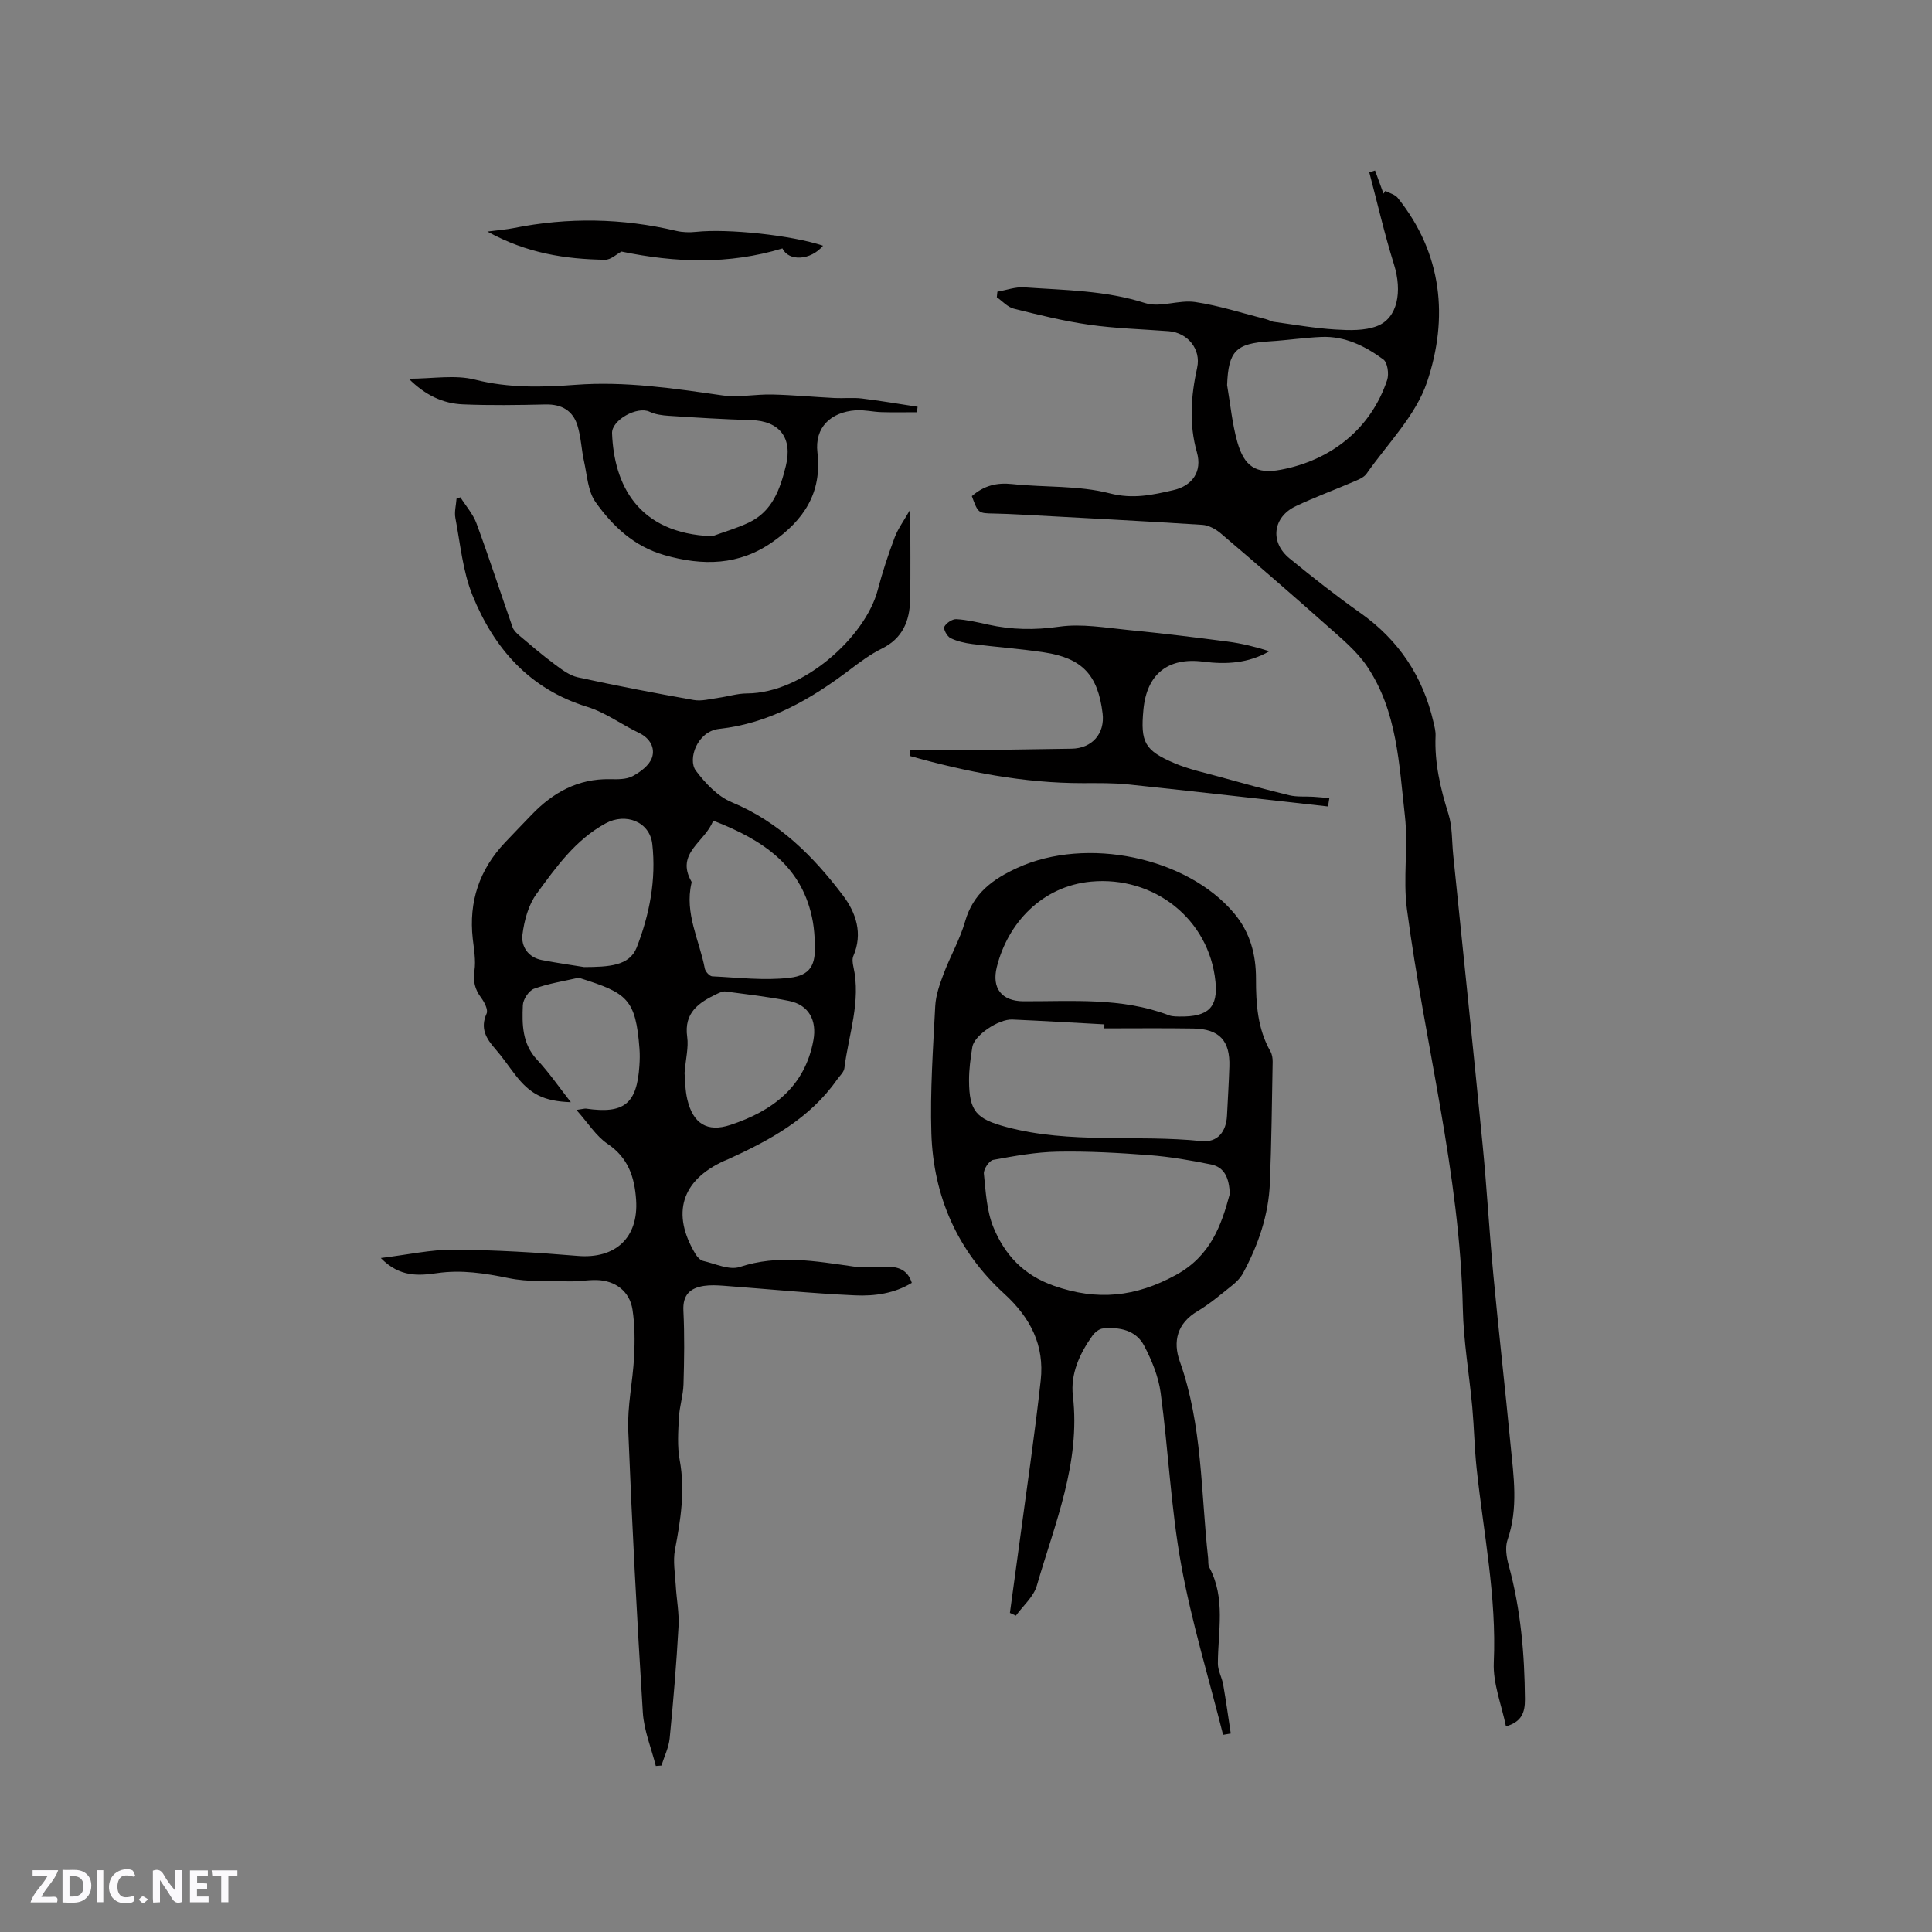
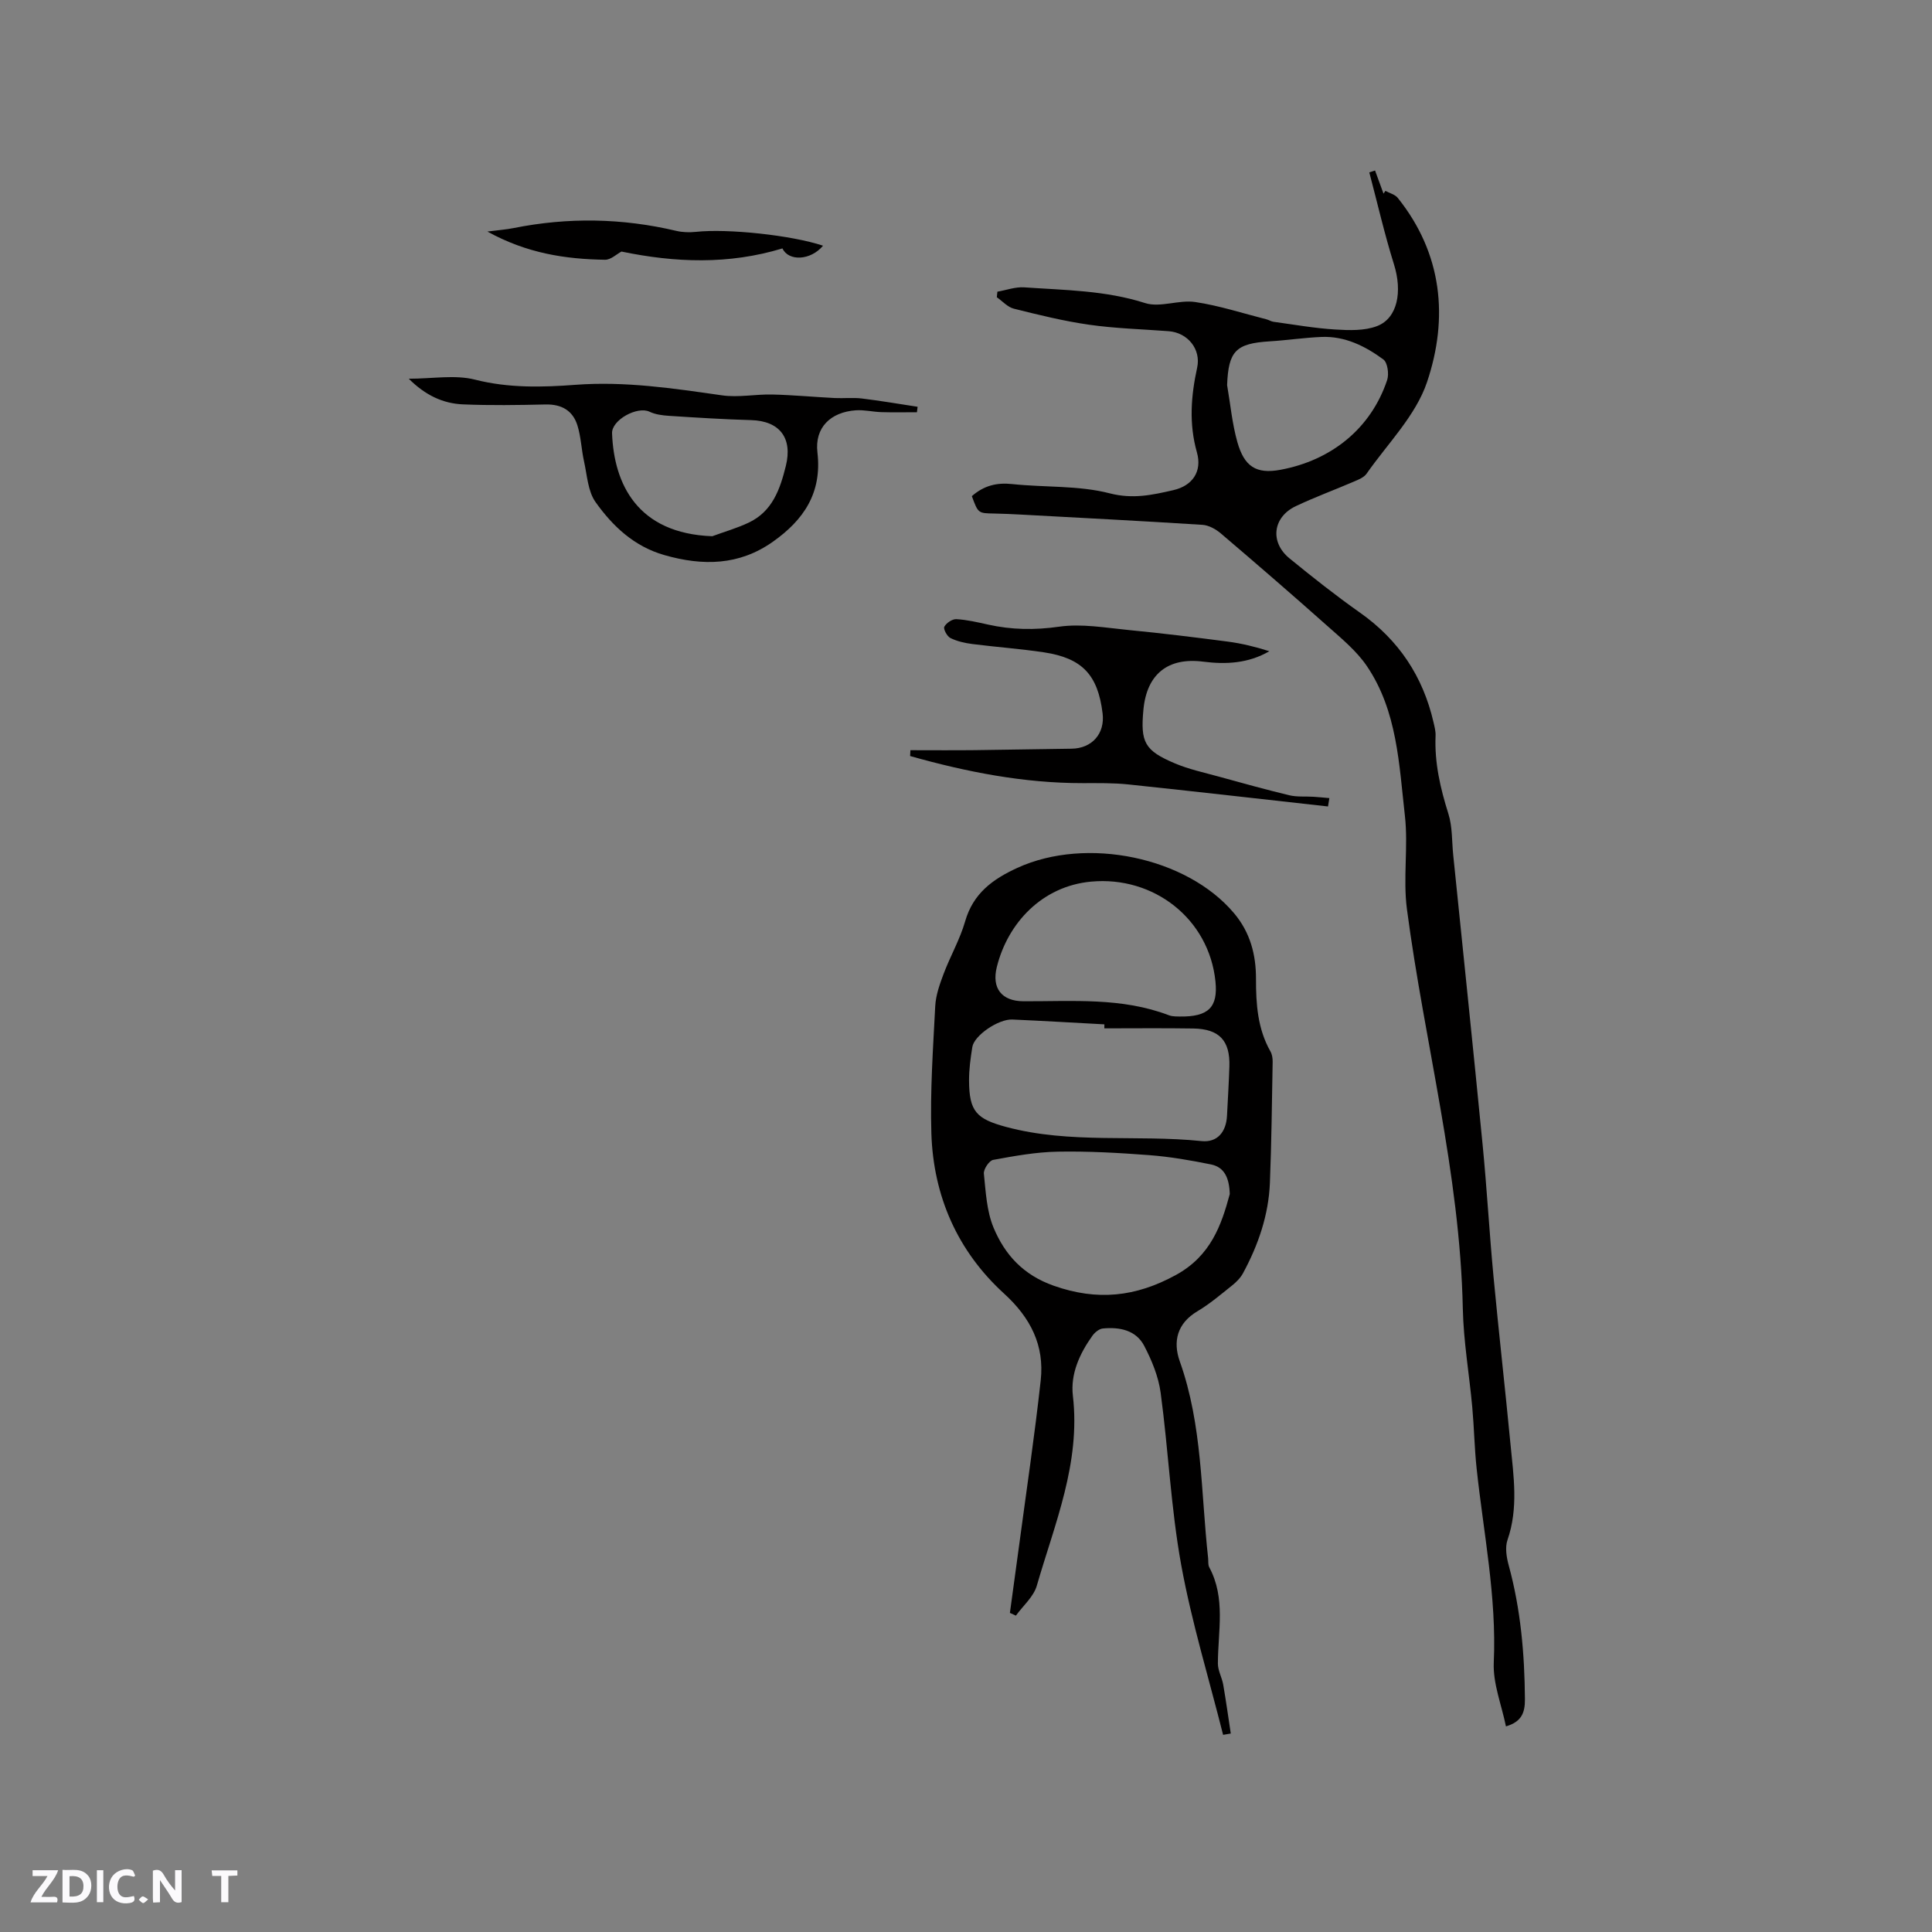
<svg xmlns="http://www.w3.org/2000/svg" enable-background="new 0 0 400 400" viewBox="0 0 400 400">
  <rect x="0" y="0" width="400" height="400" fill="#808080" stroke="none" />
  <g fill="#fbfafc">
    <path d="m37.59 393.81c-.92.31-1.52.05-2-.78-.7-1.2-1.52-2.34-2.47-3.78v4.59c-.55.03-.95.05-1.41.07-.03-.37-.06-.64-.06-.91 0-1.91 0-3.81 0-5.7 1.13-.41 1.77-.03 2.29.91.62 1.11 1.38 2.14 2.31 3.19v-4.2h1.35v6.61z" />
    <path d="m12.94 393.88v-6.75c1.9.19 3.93-.54 5.37 1.29.8 1.01.78 2.88.03 3.97-1.37 1.97-3.4 1.51-5.4 1.49m1.45-1.22c2.04.12 2.92-.58 2.89-2.21-.03-1.51-.98-2.19-2.89-2z" />
    <path d="m11.81 393.87h-5.49c.68-2.18 2.47-3.48 3.51-5.45h-3.08v-1.21h5.29c-.71 2.13-2.44 3.48-3.47 5.51.86 0 1.63.04 2.39-.01.79-.05 1.14.21.85 1.16" />
-     <path d="m39.33 393.86v-6.61h3.7v1.07h-2.22v1.52c.68.04 1.34.09 2.07.13v1.07c-.72.05-1.38.09-2.1.14v1.48h2.4v1.19h-3.85z" />
    <path d="m27.71 388.56c-1.15-.3-2.46-.61-3.1.64-.37.73-.41 1.93-.06 2.67.63 1.35 1.99.93 3.17.68.35.94-.01 1.32-.93 1.46-1.62.25-3.05-.27-3.76-1.48-.73-1.24-.6-3.03.31-4.17.88-1.11 2.71-1.7 4-1.16.32.13.44.74.65 1.12-.1.08-.19.16-.28.24" />
    <path d="m49.15 387.24v1.07c-.59.02-1.17.05-1.87.08v5.44h-1.48v-5.44h-1.85c-.05-.4-.08-.73-.13-1.15z" />
    <path d="m20.06 387.21h1.33v6.62h-1.33z" />
    <path d="m30.68 393.25c-.49.38-.8.79-1.05.76-.32-.05-.6-.45-.9-.7.26-.24.51-.64.8-.67.29-.04.62.3 1.15.61" />
  </g>
-   <path d="m78.84 260.46c5.59-.68 10.35-1.76 15.1-1.73 8.55.06 17.12.57 25.65 1.29 7.8.66 12.63-3.74 12.11-11.59-.32-4.71-1.62-8.72-5.91-11.61-2.39-1.61-4.03-4.32-6.45-7.02 1.41-.2 1.73-.32 2.02-.27 7.86 1.13 10.5-.99 11.02-8.88.08-1.16.11-2.34.02-3.49-.78-10.39-2.58-11.56-12.26-14.63-.1-.03-.21-.13-.29-.11-3.11.71-6.3 1.2-9.27 2.28-1.09.4-2.28 2.2-2.33 3.41-.17 3.98-.15 7.98 2.94 11.29 2.52 2.69 4.62 5.77 7 8.8-5.59-.21-8.38-1.6-11.53-5.69-1.36-1.76-2.61-3.62-4.07-5.29-1.92-2.18-3.24-4.28-1.84-7.39.35-.78-.47-2.36-1.15-3.28-1.29-1.73-1.69-3.39-1.37-5.58.31-2.14-.1-4.4-.35-6.6-.86-7.68 1.36-14.31 6.66-19.92 1.82-1.93 3.67-3.83 5.5-5.74 4.43-4.63 9.63-7.52 16.25-7.39 1.57.03 3.37.07 4.68-.62 1.61-.86 3.47-2.25 4.01-3.83.69-2.01-.38-4.03-2.68-5.13-3.62-1.73-6.96-4.24-10.73-5.4-11.95-3.68-19.27-12.08-23.74-23.07-2.03-5-2.52-10.65-3.55-16.03-.24-1.27.15-2.66.24-4 .27-.09.54-.19.8-.28 1.14 1.8 2.62 3.47 3.34 5.42 2.62 7.12 4.96 14.34 7.47 21.5.24.67.88 1.27 1.45 1.75 2.39 2.02 4.77 4.06 7.29 5.93 1.46 1.08 3.06 2.3 4.76 2.67 7.96 1.74 15.97 3.28 24 4.7 1.62.29 3.4-.22 5.09-.45 1.99-.27 3.96-.91 5.94-.91 11.64-.05 24.54-11.76 27.07-21.43.96-3.68 2.17-7.31 3.5-10.87.68-1.81 1.89-3.42 3.23-5.79 0 6.85.09 12.79-.03 18.73-.09 4.35-1.56 7.96-5.84 10.07-2.36 1.16-4.52 2.77-6.63 4.37-8.11 6.14-16.7 11.12-27.08 12.26-4.55.5-6.55 6.32-4.81 8.65 1.96 2.6 4.52 5.33 7.42 6.53 9.79 4.07 16.88 11.16 23.04 19.31 2.7 3.57 4.16 7.88 2.14 12.55-.26.61-.14 1.47.01 2.16 1.63 7.21-.99 14.05-1.86 21.04-.1.84-.97 1.59-1.51 2.36-5.63 8.05-13.87 12.54-22.51 16.47-.29.13-.59.24-.88.37-8.84 4.02-10.97 10.92-5.93 19.28.36.6.98 1.29 1.59 1.43 2.52.58 5.42 1.97 7.58 1.25 7.95-2.62 15.7-1.2 23.56-.09 2.28.32 4.64 0 6.97.03 2.26.03 4.22.61 5.09 3.35-3.6 2.2-7.73 2.78-11.75 2.59-9.08-.41-18.14-1.32-27.21-1.99-1.35-.1-2.75-.17-4.08.03-2.86.44-4.42 1.85-4.25 5.14.25 5.08.17 10.18.02 15.27-.07 2.29-.83 4.56-.95 6.86-.15 2.92-.36 5.93.16 8.77 1.17 6.32.2 12.4-.97 18.57-.45 2.39.02 4.96.16 7.44.16 2.84.73 5.69.57 8.5-.43 7.71-1.07 15.41-1.83 23.1-.19 1.93-1.12 3.78-1.71 5.66-.39.03-.78.06-1.16.09-.93-3.69-2.46-7.35-2.69-11.09-1.22-19.46-2.25-38.94-3.02-58.42-.2-5.04.95-10.12 1.21-15.2.17-3.25.16-6.58-.33-9.78-.58-3.78-3.55-6.03-7.42-6.12-1.9-.04-3.81.32-5.7.27-4.19-.1-8.48.16-12.53-.67-4.93-1.01-9.72-1.76-14.77-1.04-3.77.53-7.75.93-11.69-3.12zm68.81-90.56c-1.59 4.42-7.9 6.68-4.48 12.65.04.08.01.21-.01.31-1.46 6.25 1.65 11.81 2.76 17.66.12.64.99 1.59 1.54 1.62 5.34.25 10.76.92 16.02.3 4.4-.52 5.42-2.72 5.23-7.14-.06-1.48-.16-2.97-.41-4.42-2.03-11.46-10.21-16.95-20.65-20.98zm-26.72 30.32c5.07-.03 9.38-.21 10.89-4.05 2.65-6.79 4.06-14.02 3.23-21.41-.53-4.66-5.53-6.55-9.66-4.29-6.29 3.43-10.26 9.08-14.29 14.57-1.7 2.32-2.56 5.53-2.93 8.45-.31 2.46 1.18 4.74 4.02 5.28 3.3.64 6.65 1.1 8.74 1.45zm20.8 21.94c.13 1.32.09 3.47.58 5.5 1.18 4.95 4.09 6.83 8.89 5.25 8.66-2.86 15.43-7.82 17.21-17.57.75-4.11-.98-7.29-5.04-8.11-4.34-.88-8.77-1.37-13.16-1.96-.56-.07-1.22.24-1.77.5-3.75 1.79-6.88 3.87-6.16 8.93.3 2.16-.3 4.44-.55 7.46z" fill="#010000" />
  <path d="m201.21 102.72c2.52-2.2 5.17-2.84 8.35-2.5 6.74.72 13.73.25 20.2 1.92 4.81 1.24 8.84.33 13.16-.66 3.96-.9 6.01-3.86 4.89-7.82-1.68-5.92-1.23-11.69.05-17.55.83-3.8-1.95-7.24-5.9-7.54-5.49-.42-11.03-.56-16.47-1.34-5.25-.75-10.43-2.03-15.58-3.32-1.29-.32-2.36-1.55-3.53-2.37.04-.38.08-.77.12-1.15 1.85-.32 3.72-1.02 5.53-.9 8.4.59 16.83.62 25.06 3.26 3.1.99 6.98-.72 10.36-.22 4.99.74 9.86 2.34 14.78 3.59.48.12.93.43 1.42.5 4.26.58 8.51 1.34 12.79 1.6 2.89.18 6.07.29 8.67-.71 4.28-1.65 5.25-7.17 3.5-12.77-1.96-6.27-3.43-12.69-5.11-19.05.4-.13.79-.26 1.19-.39.58 1.6 1.16 3.19 1.75 4.79.13-.19.26-.38.39-.57.87.47 1.99.74 2.56 1.45 9.25 11.54 10.53 24.87 6.06 38.14-2.34 6.95-8.17 12.74-12.52 18.97-.55.78-1.7 1.23-2.65 1.64-3.99 1.72-8.07 3.21-11.99 5.07-4.78 2.26-5.42 7.46-1.32 10.81 4.76 3.89 9.59 7.71 14.61 11.25 8.01 5.65 13.02 13.18 15.21 22.67.21.92.47 1.88.43 2.81-.24 5.59.99 10.88 2.66 16.18.84 2.67.7 5.64.99 8.48 2.04 20.01 4.14 40.01 6.09 60.02.89 9.07 1.39 18.17 2.25 27.24 1.09 11.59 2.41 23.16 3.52 34.74.64 6.62 1.67 13.24-.62 19.84-.54 1.56-.2 3.61.26 5.29 2.48 9.08 3.28 18.32 3.35 27.69.02 2.82-.71 4.67-3.93 5.62-.9-4.44-2.72-8.89-2.52-13.25.61-13.59-2.13-26.8-3.55-40.15-.45-4.2-.52-8.45-.9-12.66-.62-6.83-1.82-13.63-1.96-20.46-.59-28.04-7.94-55.09-11.57-82.68-.84-6.35.3-12.94-.42-19.32-1.21-10.65-1.57-21.7-7.87-31-2.15-3.17-5.28-5.73-8.19-8.32-7.27-6.47-14.63-12.83-22.04-19.14-1.04-.89-2.51-1.71-3.83-1.79-12.57-.8-25.15-1.45-37.73-2.13-1.8-.1-3.6-.17-5.4-.21-3.29-.06-3.29-.04-4.6-3.6zm52.85-22.99c.68 3.94 1.04 7.96 2.12 11.79 1.43 5.05 3.87 6.69 8.95 5.74 10.48-1.95 18.71-8.51 22.07-18.59.41-1.24.08-3.61-.79-4.25-3.75-2.76-7.95-4.86-12.81-4.66-3.58.15-7.14.69-10.71.91-7.03.43-8.56 2.01-8.83 9.06z" fill="#010000" />
  <path d="m253.23 359.18c-2.95-11.73-6.52-23.34-8.68-35.21-2.13-11.74-2.65-23.76-4.25-35.61-.45-3.35-1.83-6.71-3.41-9.73-1.7-3.25-5.11-3.92-8.56-3.58-.77.07-1.67.82-2.16 1.5-2.65 3.71-4.57 7.91-4.04 12.44 1.62 13.93-3.76 26.46-7.47 39.31-.66 2.29-2.85 4.15-4.33 6.2-.41-.19-.83-.38-1.24-.57.63-4.62 1.27-9.23 1.89-13.85 1.53-11.43 3.23-22.84 4.49-34.3.79-7.2-2.07-12.92-7.56-17.93-9.66-8.8-14.67-20.18-15.08-33.2-.27-8.77.35-17.57.8-26.35.12-2.26.93-4.54 1.74-6.69 1.38-3.66 3.38-7.12 4.45-10.85 1.66-5.79 5.69-8.73 10.82-11.08 14.3-6.55 35.1-2.24 44.88 9.42 3.33 3.96 4.53 8.57 4.52 13.56-.01 5.23.33 10.35 3 15.04.34.6.46 1.42.45 2.13-.15 8.36-.24 16.72-.57 25.07-.27 6.67-2.41 12.87-5.57 18.71-.53.98-1.4 1.85-2.28 2.55-2.32 1.85-4.6 3.8-7.14 5.31-4.23 2.51-5.13 6.28-3.67 10.38 4.71 13.22 4.36 27.11 5.87 40.75.07.63-.05 1.36.23 1.88 3.45 6.41 1.8 13.24 1.79 19.95 0 1.45.84 2.87 1.1 4.34.59 3.37 1.05 6.76 1.57 10.14-.54.08-1.06.18-1.59.27zm1.38-111.96c-.1-3.31-1.09-5.56-3.86-6.13-4.22-.86-8.5-1.6-12.79-1.93-6.32-.48-12.67-.84-19-.72-4.46.08-8.92.89-13.33 1.7-.83.15-2.02 1.93-1.93 2.85.39 3.77.58 7.75 2 11.17 2.34 5.62 6.15 9.81 12.47 12.04 9.01 3.17 16.96 2.33 25.29-2.23 7.2-3.94 9.42-10.31 11.15-16.75zm-25.97-34.31c0-.28 0-.55.01-.83-6.35-.34-12.69-.72-19.04-1-2.9-.13-7.92 3.3-8.3 5.69-.37 2.3-.69 4.63-.68 6.95.03 6.38 1.51 7.94 7.68 9.6 13.3 3.57 26.99 1.54 40.45 2.93 3.32.34 5.12-1.94 5.28-5.28.17-3.39.38-6.77.49-10.16.17-5.35-2.07-7.78-7.47-7.87-6.15-.1-12.29-.03-18.42-.03zm15.56-2.45c6.04.1 7.98-1.95 7.45-7.23-1.31-12.98-12.77-21.91-25.75-20.7-10.16.94-17.26 8.58-19.52 17.68-1.1 4.42 1.03 7.07 5.51 7.09 10.12.04 20.34-.84 30.12 2.9.85.32 1.87.22 2.19.26z" fill="#010000" />
  <path d="m189.84 85.35c-2.44 0-4.89.05-7.33-.02-1.79-.05-3.59-.51-5.35-.38-5.21.38-8.52 3.57-7.92 8.73.98 8.41-2.88 14-9.24 18.49-6.97 4.92-14.48 5.03-22.43 2.76-6.3-1.8-10.71-5.98-14.27-10.98-1.59-2.24-1.74-5.55-2.38-8.41-.55-2.47-.62-5.06-1.37-7.46-.95-3.06-3.26-4.41-6.58-4.34-5.71.13-11.44.22-17.14-.02-4.1-.18-7.74-1.86-11.2-5.31 4.97 0 9.58-.86 13.71.19 6.97 1.77 13.92 1.59 20.82 1.07 10.27-.77 20.25.74 30.31 2.18 3.39.49 6.93-.25 10.4-.17 4.32.1 8.63.51 12.95.73 1.86.09 3.75-.13 5.59.09 3.87.47 7.71 1.13 11.57 1.72-.06.38-.1.76-.14 1.13zm-42.37 25.67c2.52-.93 5.13-1.67 7.55-2.82 4.89-2.32 6.48-6.88 7.68-11.73 1.43-5.77-1.26-9.32-7.18-9.49-5.7-.16-11.39-.52-17.07-.89-1.35-.09-2.78-.28-3.98-.85-2.52-1.2-7.86 1.71-7.75 4.48.4 10.49 5.24 20.74 20.75 21.3z" fill="#010000" />
  <path d="m274.95 166.97c-13.77-1.53-27.54-3.11-41.32-4.56-3.13-.33-6.31-.27-9.46-.27-12.24.01-24.07-2.32-35.74-5.61.02-.4.04-.81.06-1.21 4.45 0 8.9.04 13.34-.01 6.67-.07 13.35-.23 20.02-.3 4.22-.05 6.95-3.11 6.43-7.32-.97-7.95-4.2-11.43-12.13-12.63-4.92-.74-9.89-1.09-14.83-1.72-1.55-.2-3.16-.56-4.54-1.24-.69-.34-1.51-1.86-1.27-2.34.4-.77 1.64-1.61 2.48-1.57 2.2.12 4.39.64 6.56 1.12 4.89 1.09 9.67 1.16 14.72.44 4.68-.67 9.61.22 14.4.69 6.84.66 13.67 1.5 20.48 2.39 2.91.38 5.78 1.08 8.65 2-4.33 2.52-8.96 2.76-13.67 2.16-7.3-.94-11.71 2.55-12.4 9.96-.63 6.73.24 8.44 6.5 11.09 2.9 1.23 6.03 1.9 9.08 2.74 4.86 1.34 9.72 2.69 14.62 3.87 1.59.38 3.31.21 4.97.31 1.11.07 2.22.18 3.33.28-.08.57-.18 1.15-.28 1.73z" fill="#010000" />
  <path d="m128.67 52.08c-.98.51-2.2 1.72-3.41 1.7-8.19-.13-16.17-1.32-24.35-5.84 2.39-.31 3.93-.42 5.42-.72 11.28-2.26 22.49-2.07 33.69.58 1.31.31 2.75.34 4.1.2 6.56-.7 19.75.69 26.28 2.87-2.59 3.1-7.16 3.26-8.4.56-11.14 3.38-22.2 2.96-33.33.65z" fill="#010000" />
</svg>